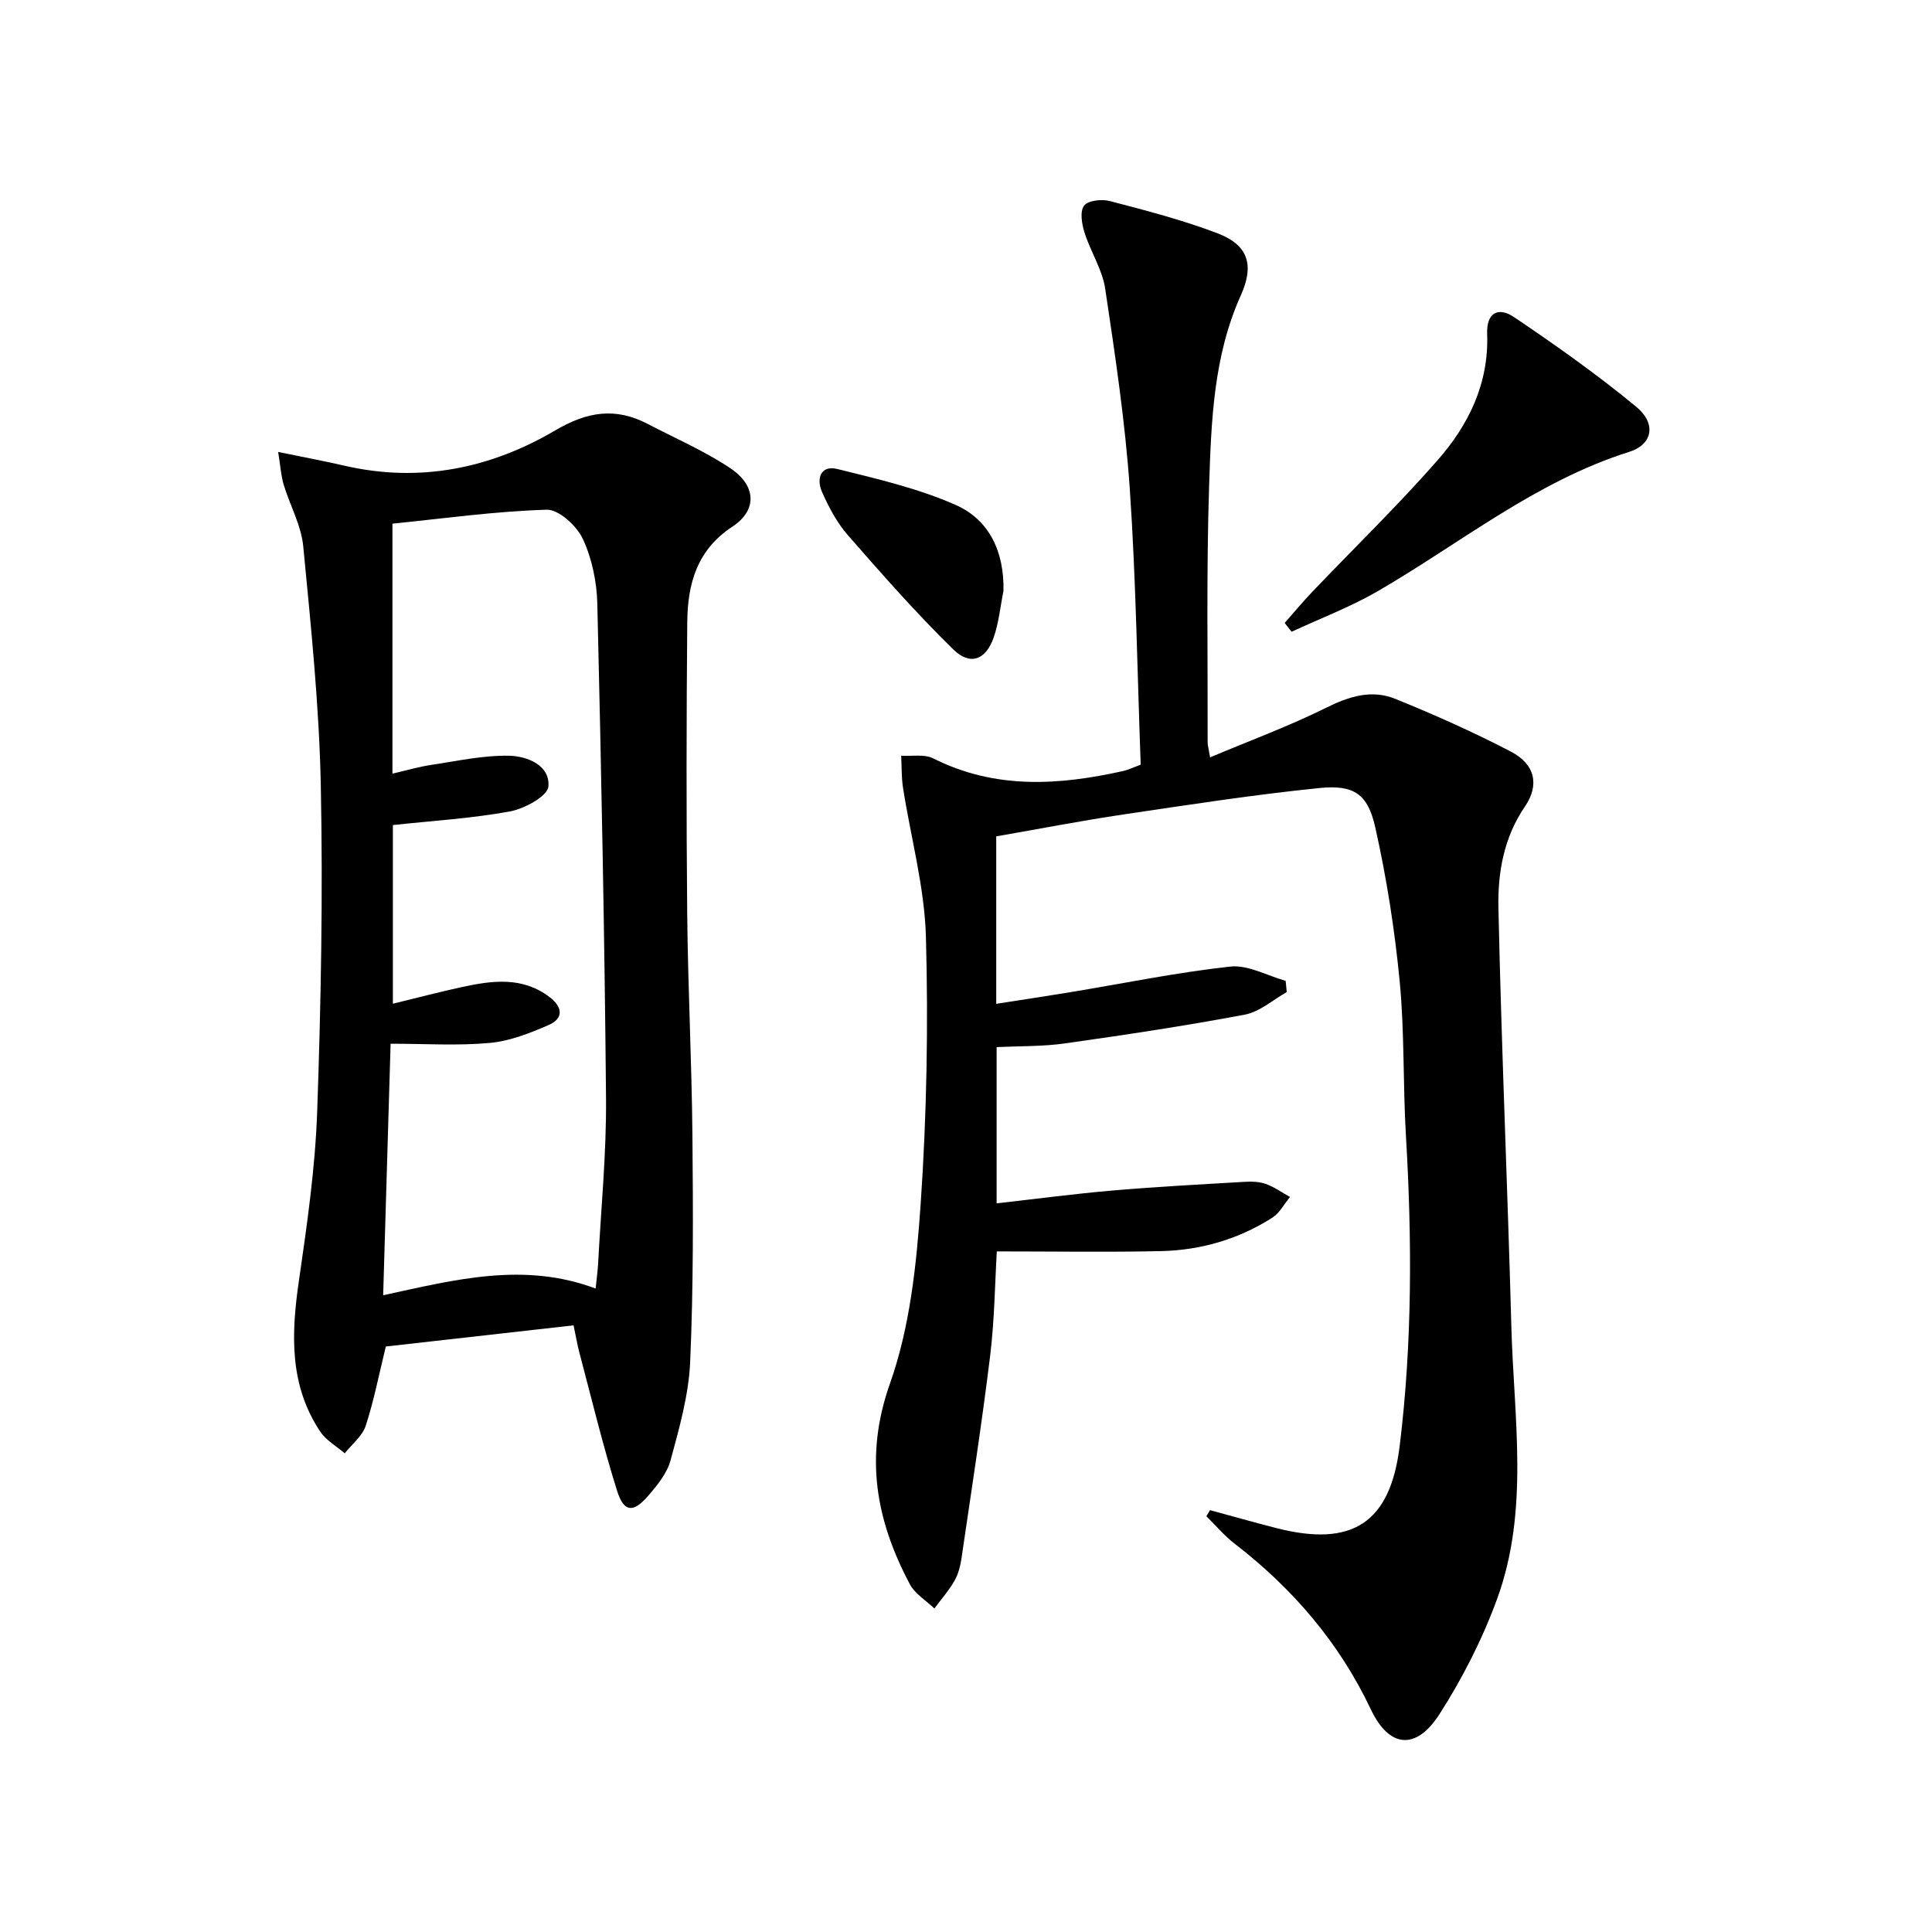
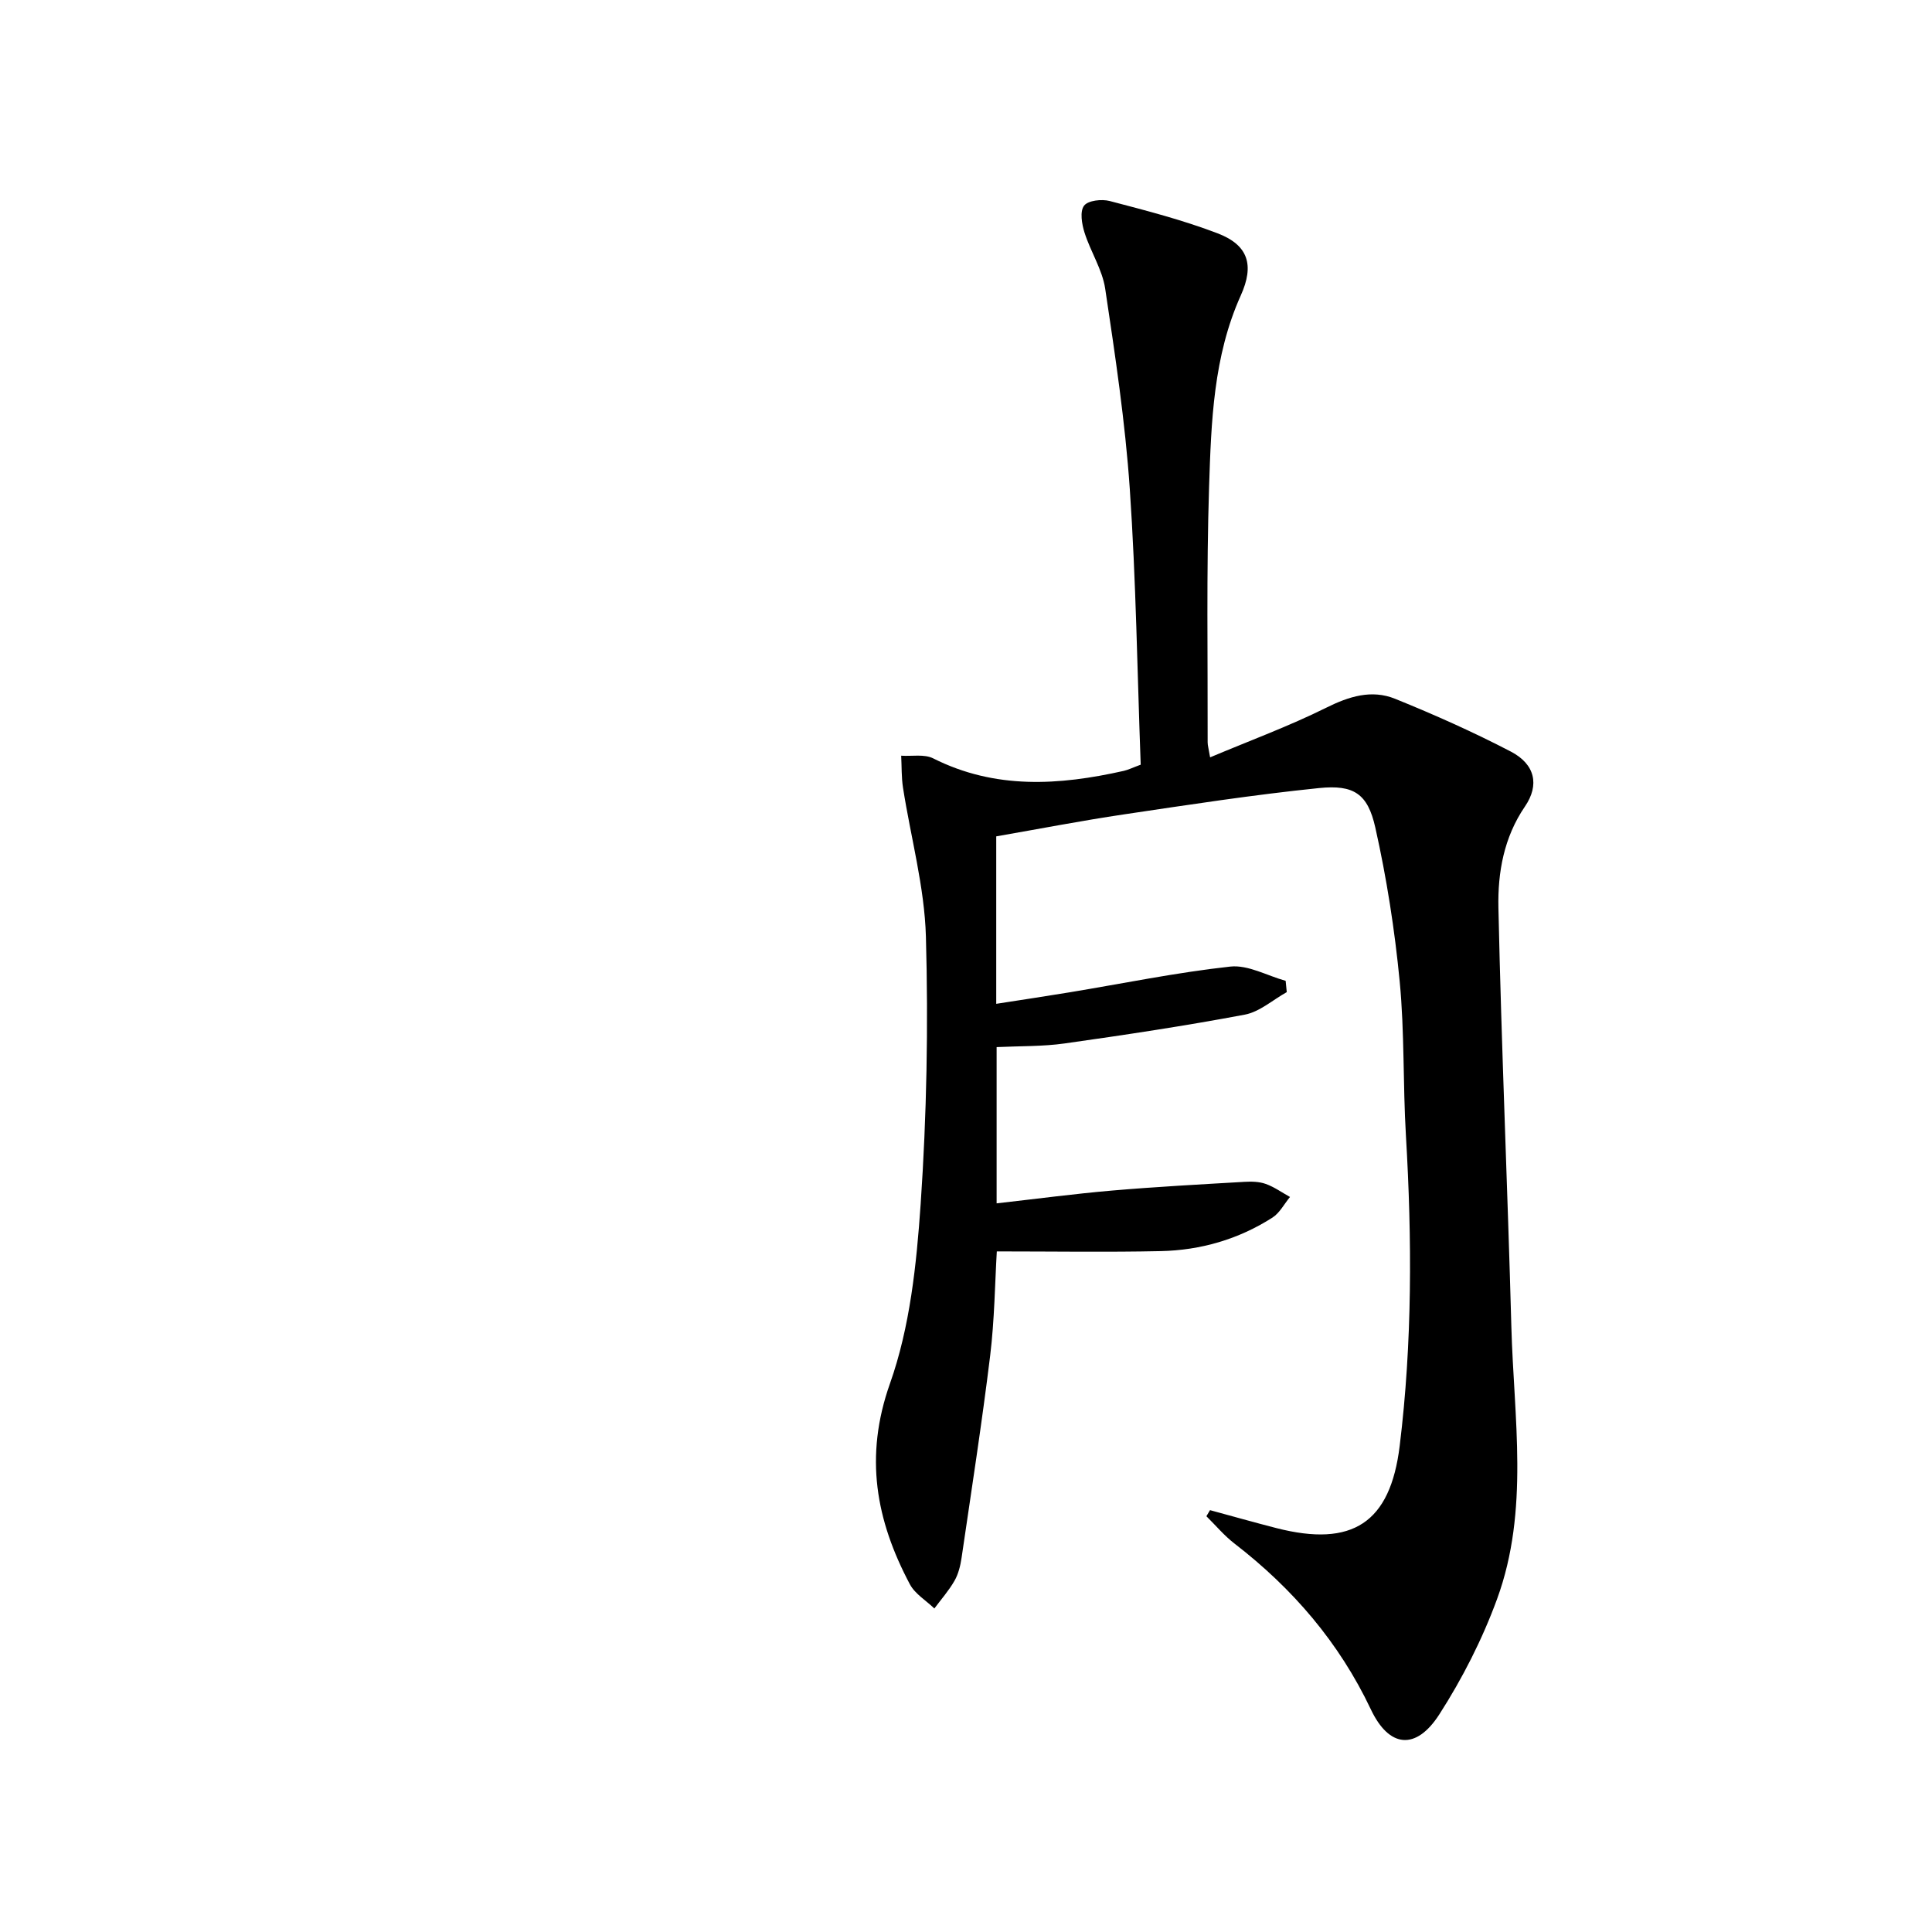
<svg xmlns="http://www.w3.org/2000/svg" enable-background="new 0 0 400 400" viewBox="0 0 400 400">
  <path d="m236.17 158.32c-.71-19.25-.97-38.22-2.26-57.11-.95-13.87-3.03-27.67-5.09-41.43-.6-3.99-3.04-7.68-4.28-11.62-.56-1.77-1-4.38-.1-5.57.81-1.09 3.66-1.41 5.32-.97 7.52 1.97 15.09 3.92 22.34 6.69 6.37 2.44 7.62 6.59 4.79 12.86-5.68 12.61-6.12 26.15-6.56 39.55-.57 17.64-.26 35.32-.3 52.98 0 .62.2 1.25.51 3.1 8.29-3.49 16.36-6.46 24.01-10.26 4.76-2.37 9.43-3.83 14.3-1.86 8.13 3.29 16.18 6.88 23.96 10.93 4.99 2.6 5.98 6.88 2.91 11.37-4.37 6.4-5.64 13.67-5.49 20.91.62 28.93 1.9 57.85 2.68 86.78.51 18.86 3.76 38.01-2.95 56.37-3.05 8.34-7.18 16.46-11.98 23.93-4.83 7.49-10.39 6.9-14.15-1.04-6.57-13.87-16.19-25.05-28.24-34.35-2.13-1.64-3.89-3.76-5.82-5.66.25-.42.5-.84.75-1.26 4.58 1.24 9.16 2.54 13.76 3.72 15.73 4.02 23.56-1.08 25.51-17.02 2.62-21.37 2.56-42.8 1.29-64.27-.63-10.63-.27-21.33-1.29-31.91-1.03-10.69-2.7-21.38-5.05-31.86-1.57-6.99-4.44-8.89-11.64-8.16-13.51 1.38-26.96 3.45-40.4 5.45-8.82 1.31-17.57 3.01-26.44 4.55v34.67c5.24-.82 10.22-1.56 15.18-2.38 11.09-1.83 22.12-4.11 33.28-5.33 3.67-.4 7.63 1.89 11.46 2.95.08.78.15 1.56.23 2.34-2.89 1.6-5.61 4.08-8.69 4.66-12.36 2.33-24.81 4.2-37.27 5.96-4.58.65-9.26.53-14.11.76v32.35c8.18-.92 16.03-1.97 23.92-2.65 9.1-.78 18.23-1.27 27.35-1.8 1.48-.09 3.09-.06 4.45.43 1.77.63 3.35 1.78 5.02 2.7-1.2 1.45-2.14 3.32-3.65 4.28-7.01 4.48-14.84 6.75-23.11 6.93-11.12.24-22.26.06-33.94.06-.39 6.53-.47 14.12-1.38 21.61-1.71 13.98-3.88 27.91-5.92 41.85-.24 1.62-.66 3.33-1.46 4.73-1.17 2.04-2.76 3.84-4.17 5.74-1.72-1.66-4.02-3.02-5.08-5.03-7.01-13.23-9.47-26.41-4.11-41.55 4.14-11.68 5.49-24.62 6.35-37.13 1.26-18.41 1.6-36.95 1.09-55.39-.29-10.31-3.14-20.54-4.74-30.82-.34-2.18-.26-4.42-.38-6.64 2.22.15 4.79-.37 6.62.55 12.85 6.47 26.07 5.6 39.47 2.59.94-.22 1.84-.67 3.5-1.28z" />
-   <path d="m57.59 93.57c5.45 1.12 9.66 1.91 13.83 2.87 15.55 3.56 30.18.53 43.57-7.35 6.6-3.89 12.45-4.79 19.09-1.33 5.73 2.98 11.72 5.58 17.07 9.14 5.46 3.62 5.68 8.72.49 12.13-7.39 4.85-9.28 11.91-9.35 19.79-.18 20.15-.2 40.3-.01 60.45.15 15.3.94 30.6 1.08 45.9.14 15.61.22 31.24-.47 46.82-.3 6.84-2.25 13.67-4.05 20.33-.74 2.74-2.81 5.27-4.75 7.49-3.01 3.44-4.93 3.28-6.32-1.13-2.98-9.46-5.29-19.13-7.84-28.73-.38-1.43-.62-2.9-1.18-5.55-13.03 1.47-25.96 2.92-38.87 4.38-1.45 5.91-2.48 11.28-4.17 16.43-.71 2.14-2.85 3.8-4.34 5.68-1.71-1.48-3.85-2.67-5.06-4.48-6.44-9.65-6.02-20.26-4.43-31.2 1.69-11.64 3.38-23.37 3.79-35.1.79-22.45 1.2-44.94.75-67.39-.33-16.57-2.05-33.12-3.64-49.64-.42-4.33-2.76-8.47-4.05-12.74-.55-1.81-.65-3.75-1.14-6.77zm65.73 173.21c.22-2.19.43-3.64.51-5.1.6-11.45 1.74-22.91 1.64-34.35-.3-34.1-.99-68.2-1.8-102.29-.11-4.55-1.1-9.4-3.01-13.48-1.26-2.69-4.96-6.1-7.47-6.03-10.69.32-21.34 1.82-31.94 2.89v51.75c2.9-.66 5.44-1.42 8.04-1.81 5.38-.8 10.79-2.01 16.17-1.89 3.68.08 8.46 1.98 8.08 6.36-.17 2-4.93 4.61-7.93 5.16-7.94 1.46-16.05 1.94-24.27 2.83v36.99c5.1-1.24 9.72-2.46 14.39-3.47 6.25-1.35 12.48-2.18 18.1 2.13 2.68 2.06 2.86 4.4-.22 5.74-3.9 1.7-8.07 3.34-12.24 3.72-6.66.61-13.42.16-20.5.16-.51 17.21-1.02 34.38-1.54 52.08 14.92-3.25 29.16-6.96 43.99-1.39z" />
-   <path d="m265.98 128.97c1.93-2.18 3.78-4.42 5.79-6.52 8.6-9.01 17.56-17.71 25.78-27.06 6.47-7.35 10.73-15.94 10.35-26.27-.16-4.23 2.16-5.77 5.64-3.42 8.64 5.83 17.18 11.88 25.22 18.51 4.2 3.46 3.45 7.8-1.44 9.34-19.4 6.12-34.96 18.94-52.16 28.9-5.64 3.26-11.82 5.59-17.75 8.35-.49-.6-.96-1.22-1.43-1.83z" />
-   <path d="m207.76 122.32c-.65 3.23-.96 6.58-2.03 9.66-1.61 4.64-4.85 5.91-8.35 2.49-7.67-7.5-14.78-15.59-21.85-23.68-2.25-2.58-3.94-5.78-5.34-8.94-1.2-2.71-.33-5.62 3.2-4.74 8.28 2.05 16.72 4.01 24.47 7.43 7.04 3.11 10.06 9.79 9.9 17.78z" />
</svg>